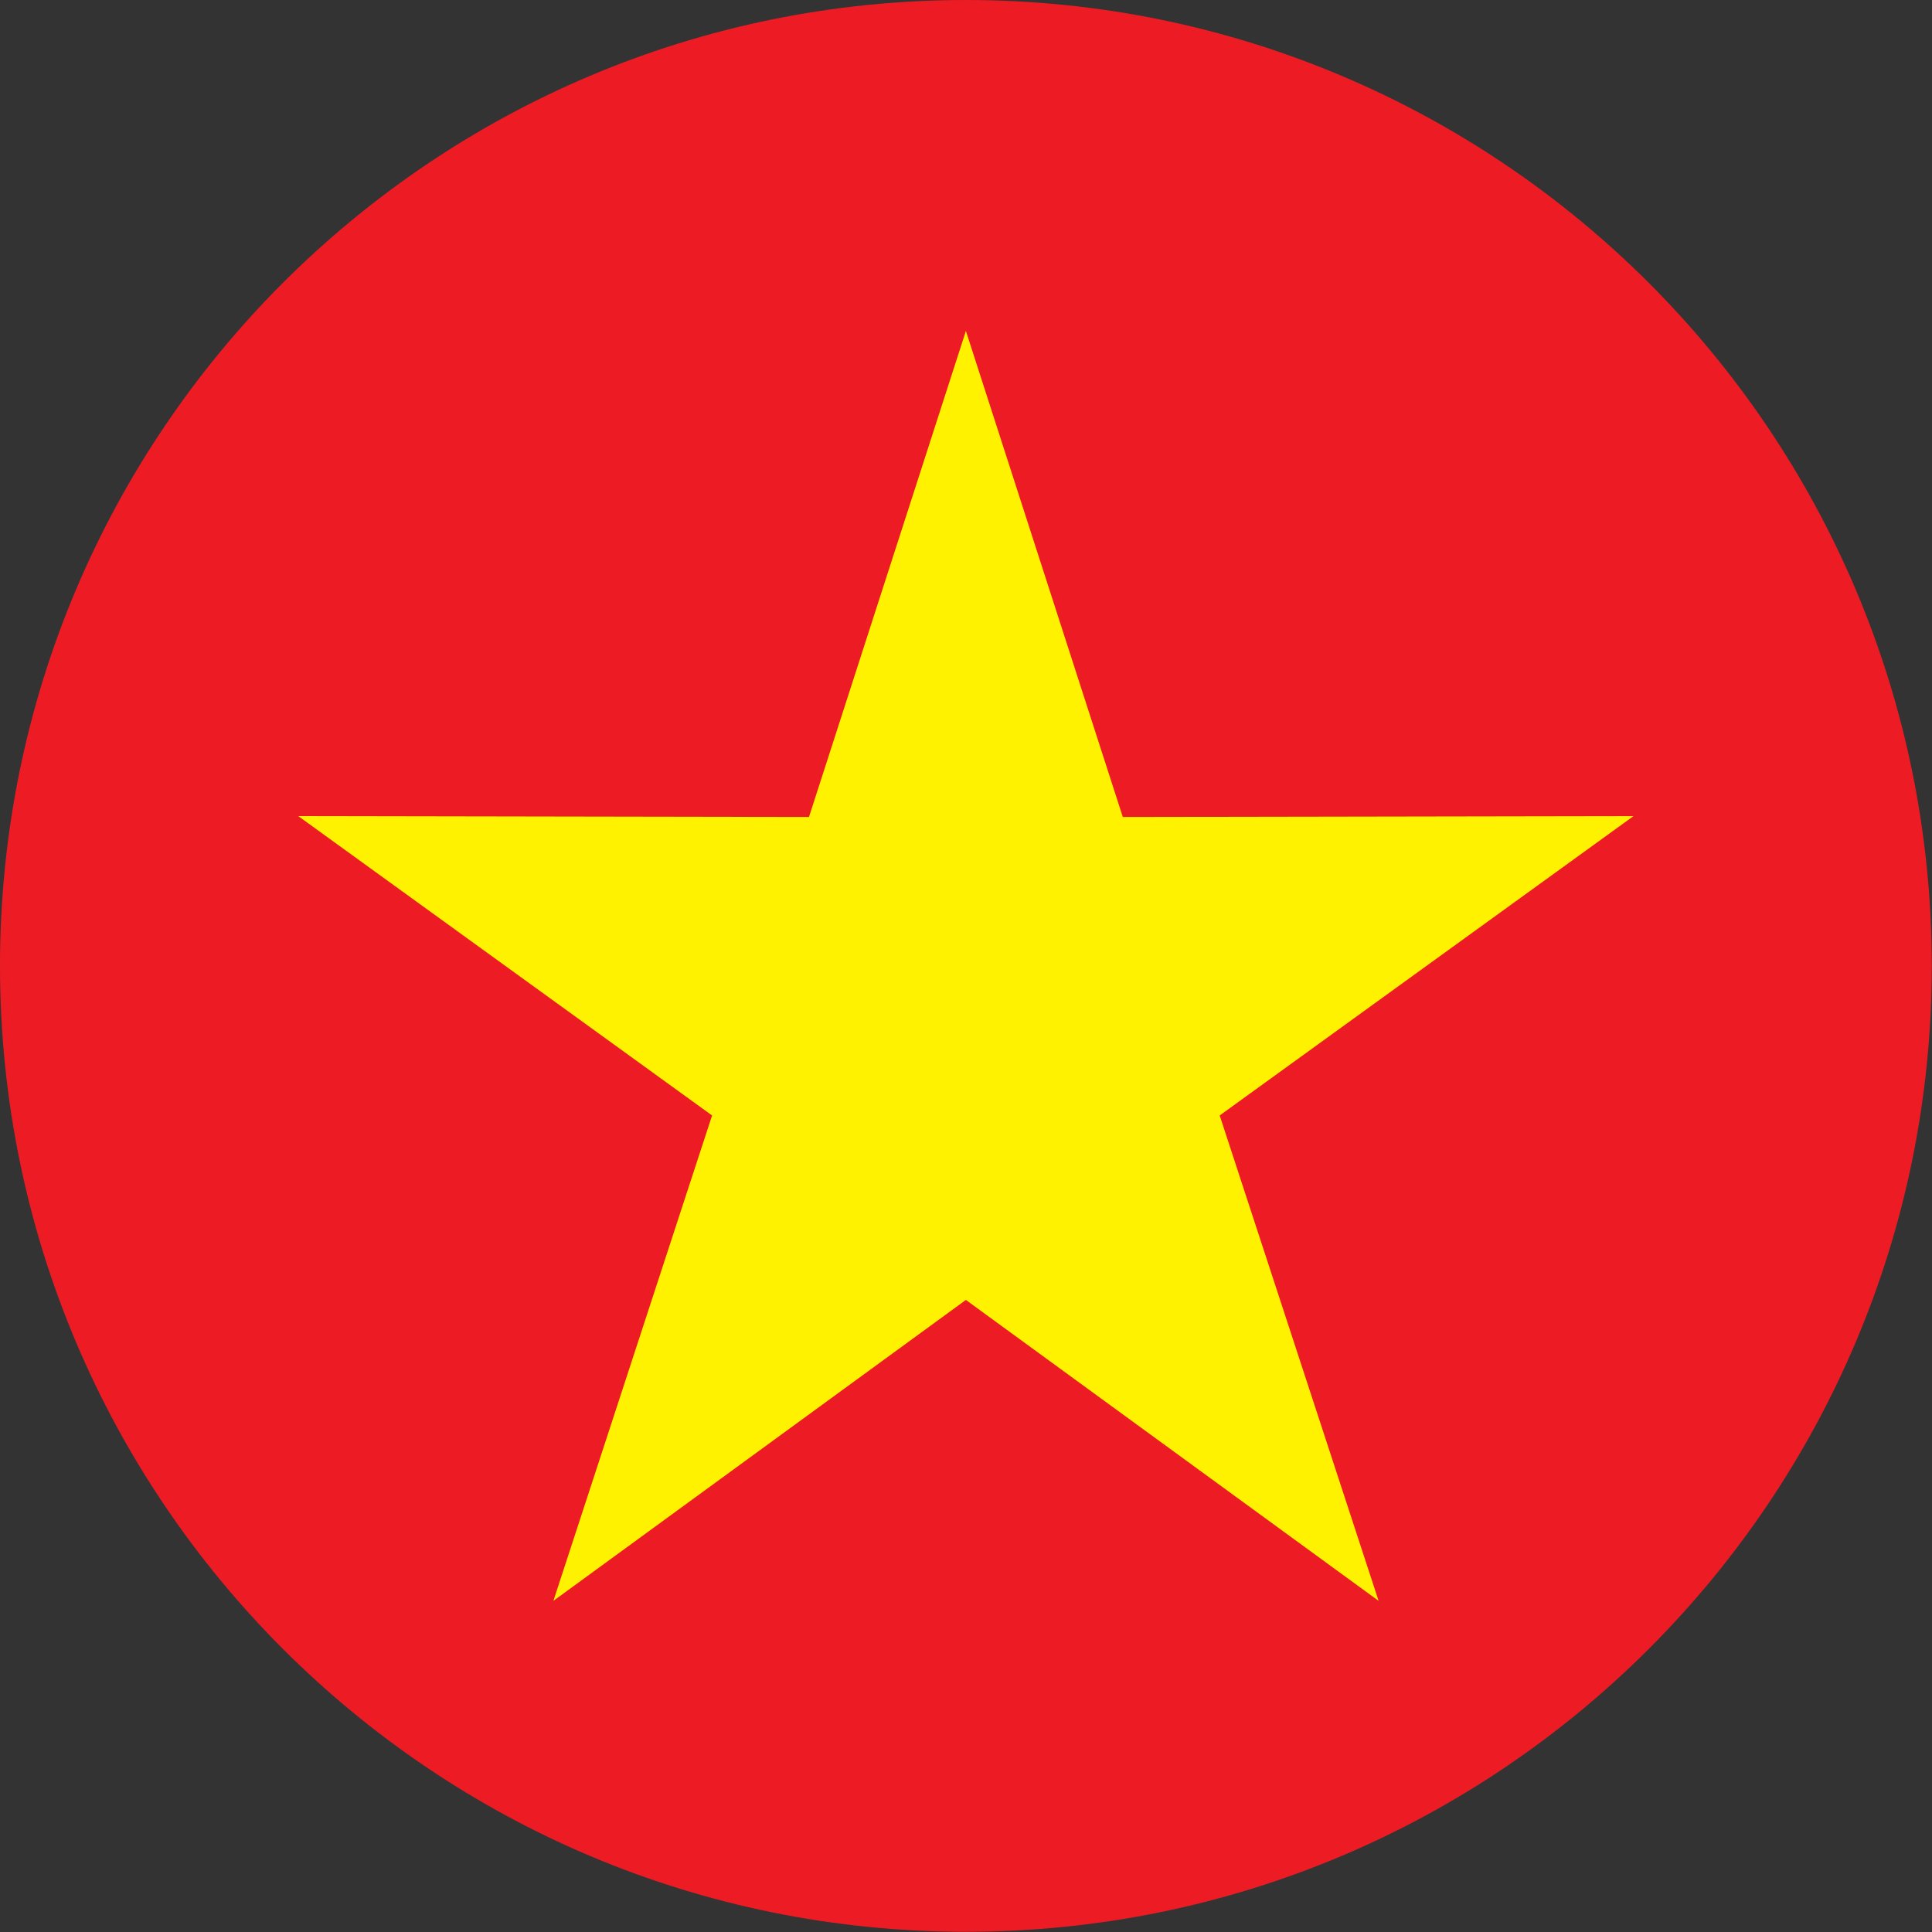
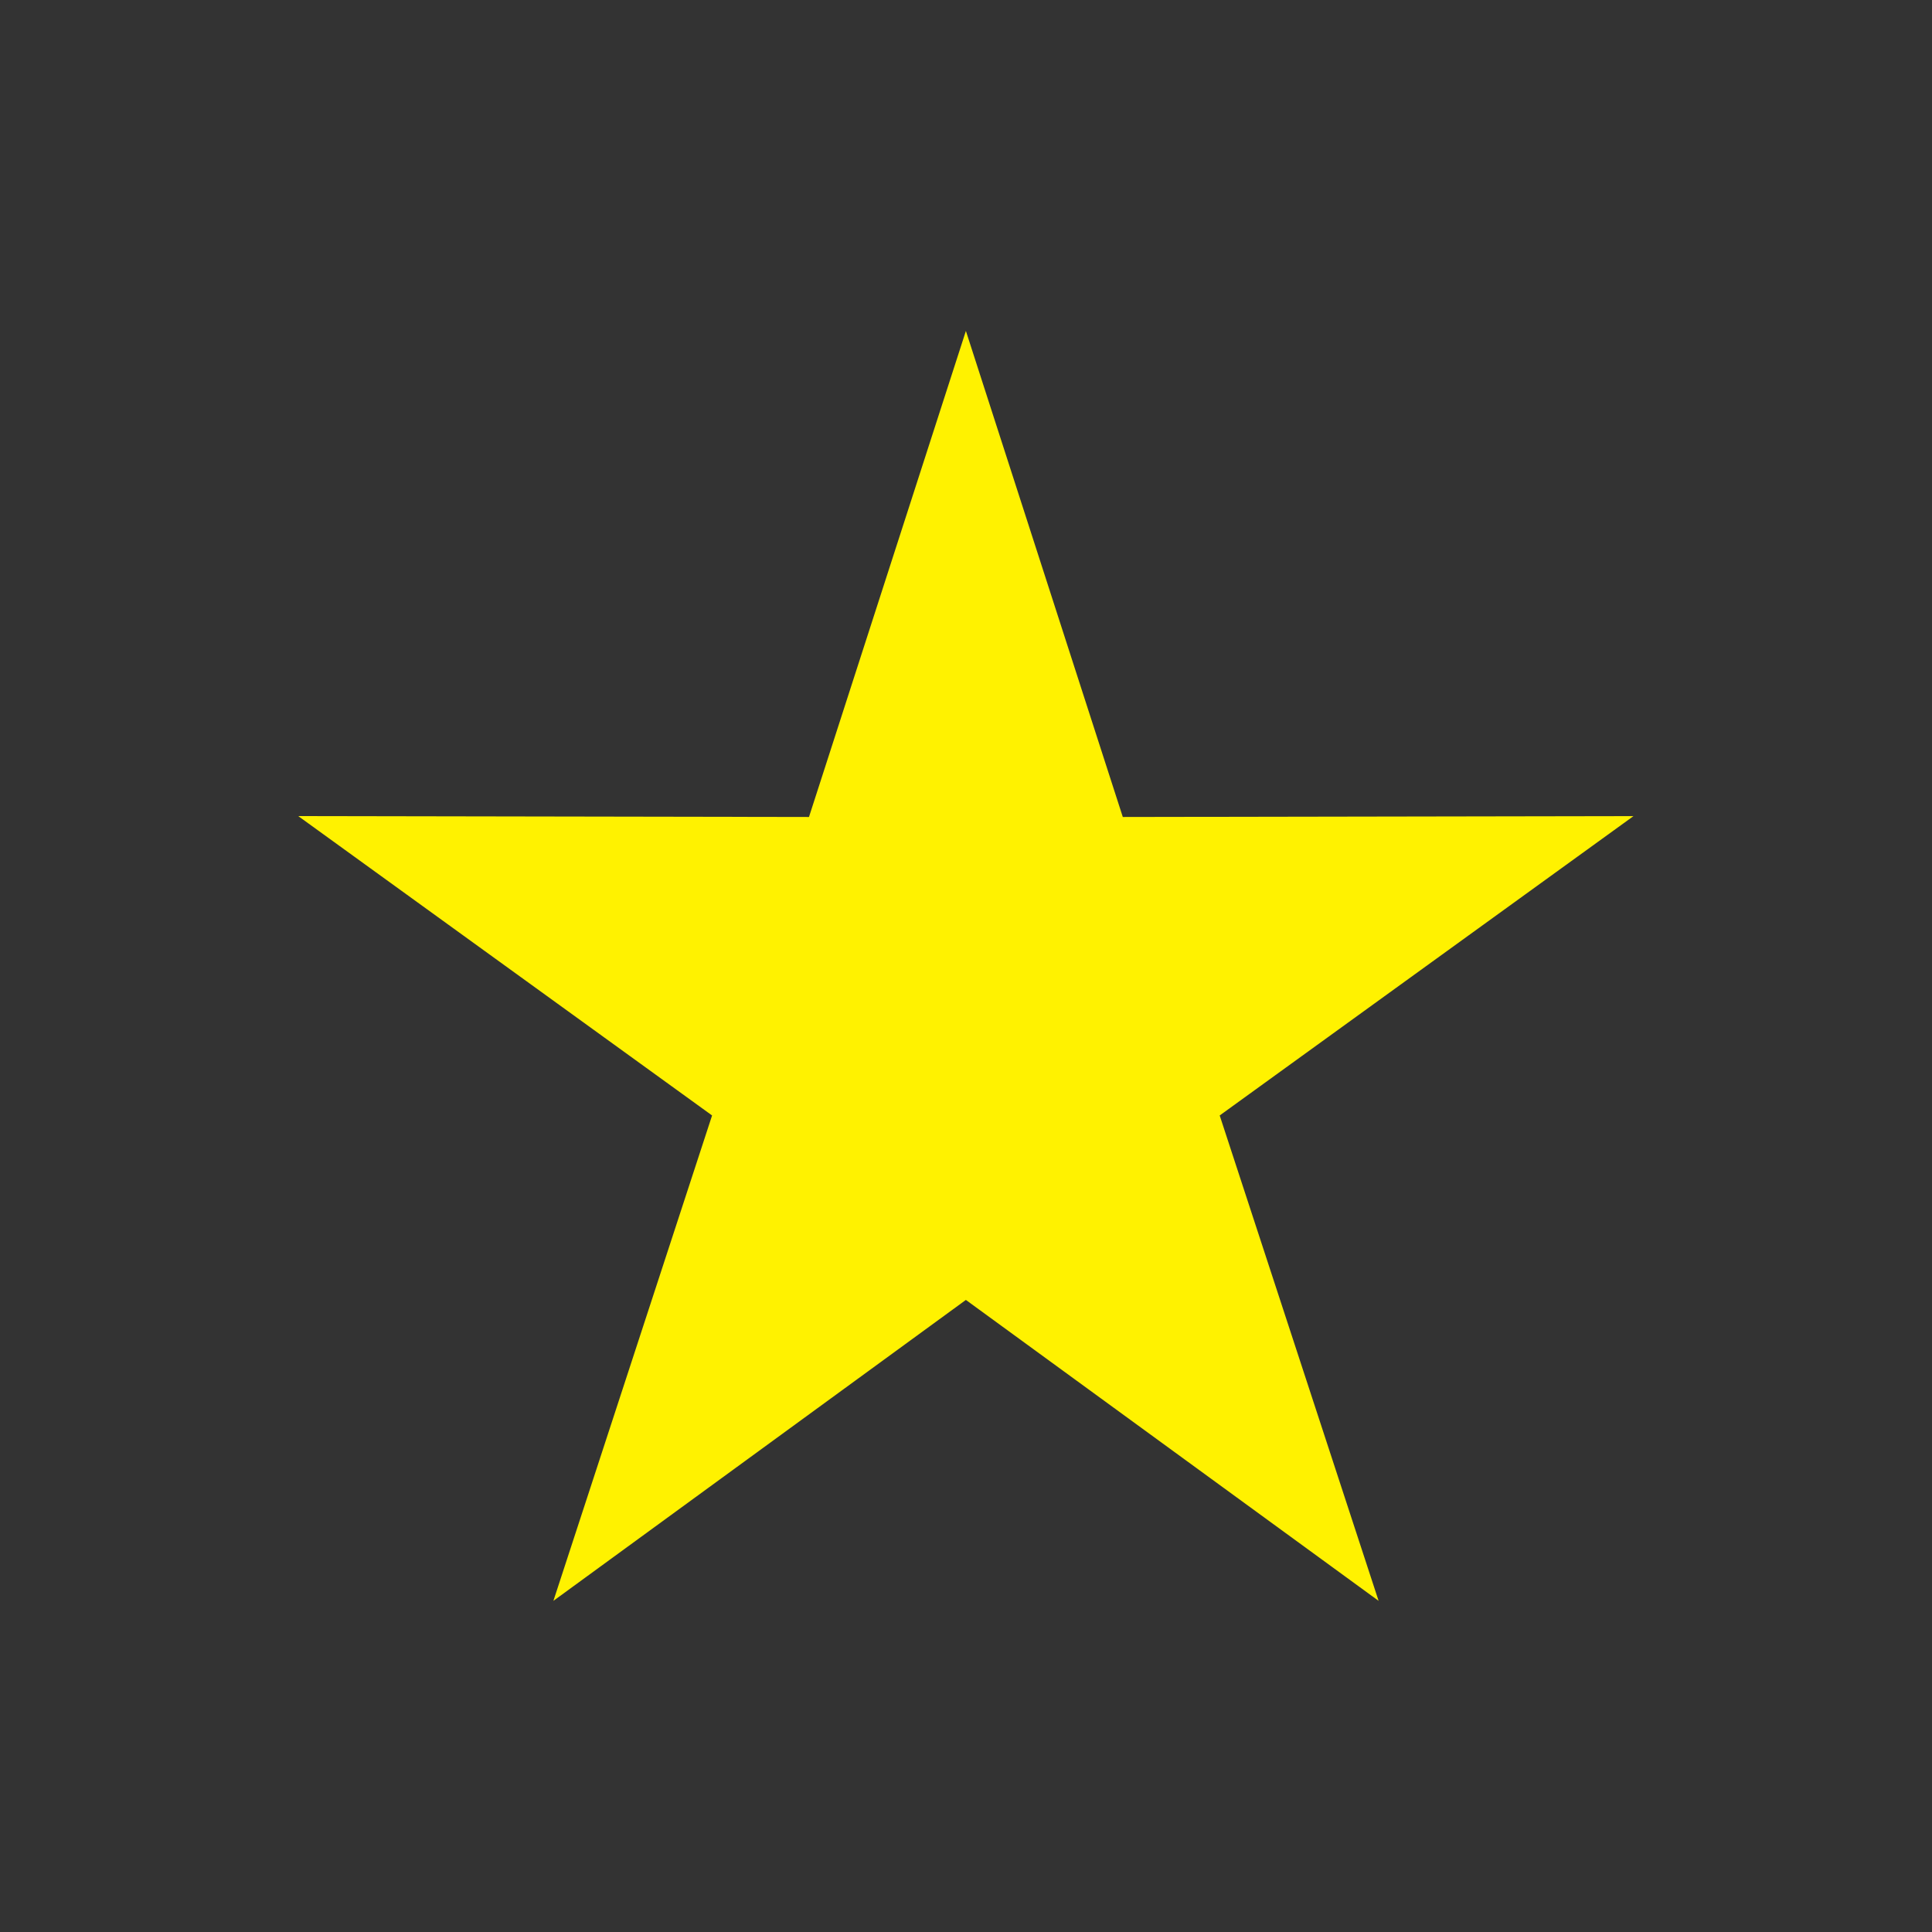
<svg xmlns="http://www.w3.org/2000/svg" id="Layer_1" version="1.1" viewBox="0 0 86.93 86.93">
  <rect x="0" y="0" width="86.93" height="86.93" fill="#333333" stroke="none" />
  <defs>
    <style>
      .st0 {
        fill: #ed1c24;
      }

      .st1 {
        fill: #fff200;
        fill-rule: evenodd;
      }
    </style>
  </defs>
-   <path class="st0" d="M43.46,0c24,0,43.46,19.46,43.46,43.46s-19.46,43.46-43.46,43.46S0,67.47,0,43.46,19.46,0,43.46,0" />
  <polygon class="st1" points="43.46 14.89 50.52 36.76 73.5 36.72 54.88 50.19 62.03 72.03 43.46 58.49 24.9 72.03 32.04 50.19 13.42 36.72 36.4 36.76 43.46 14.89" />
</svg>